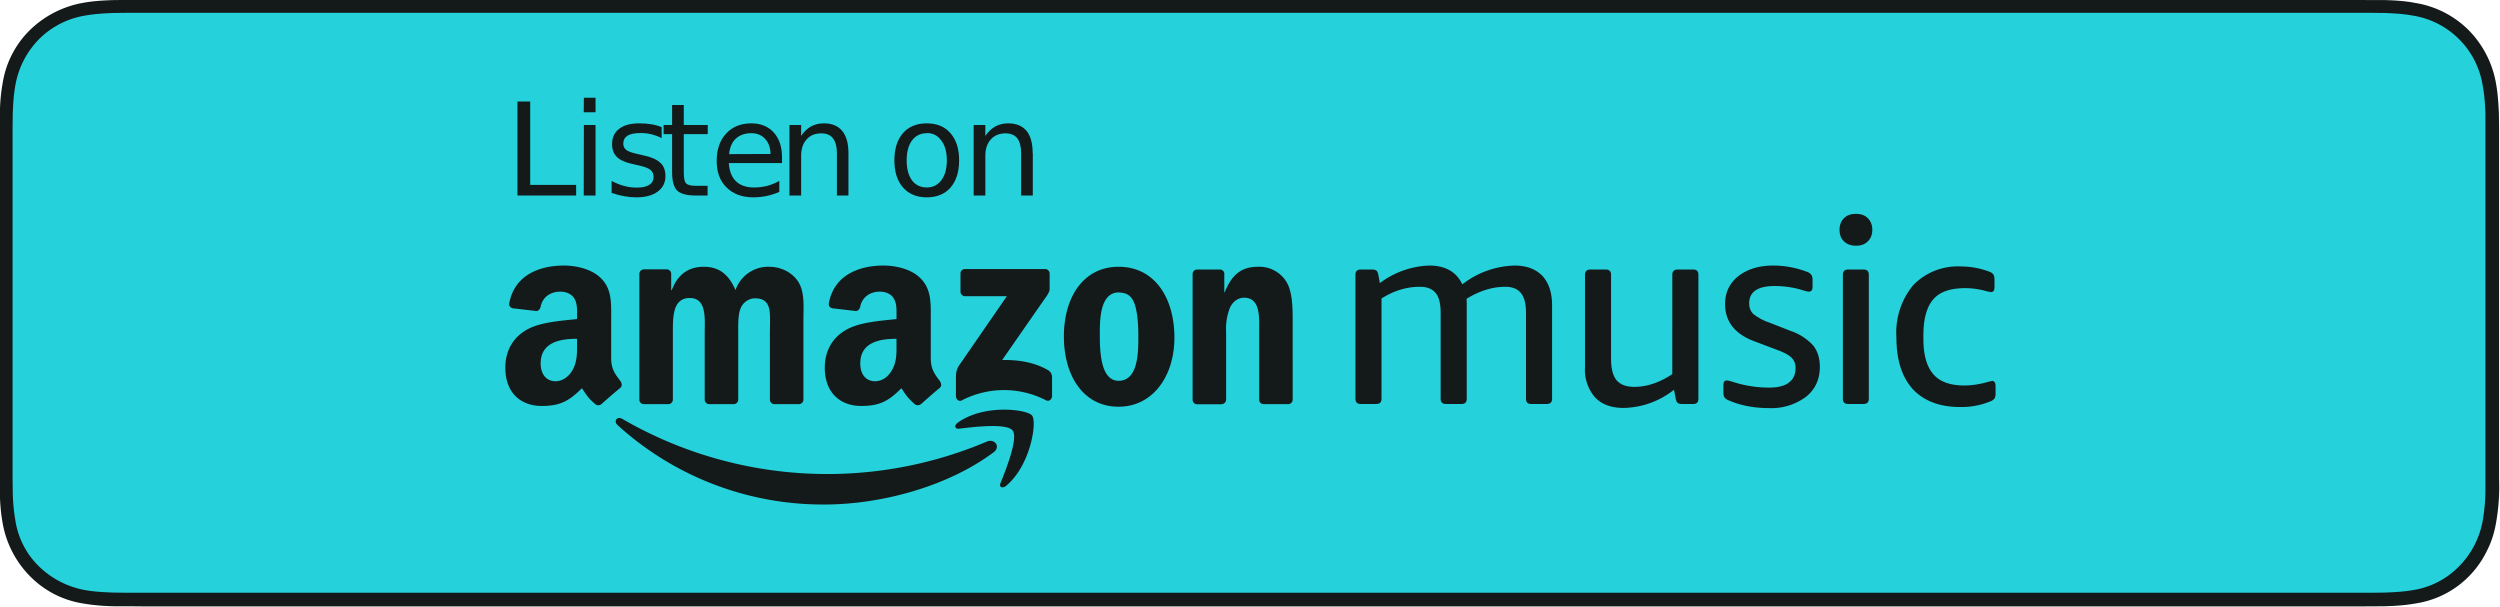
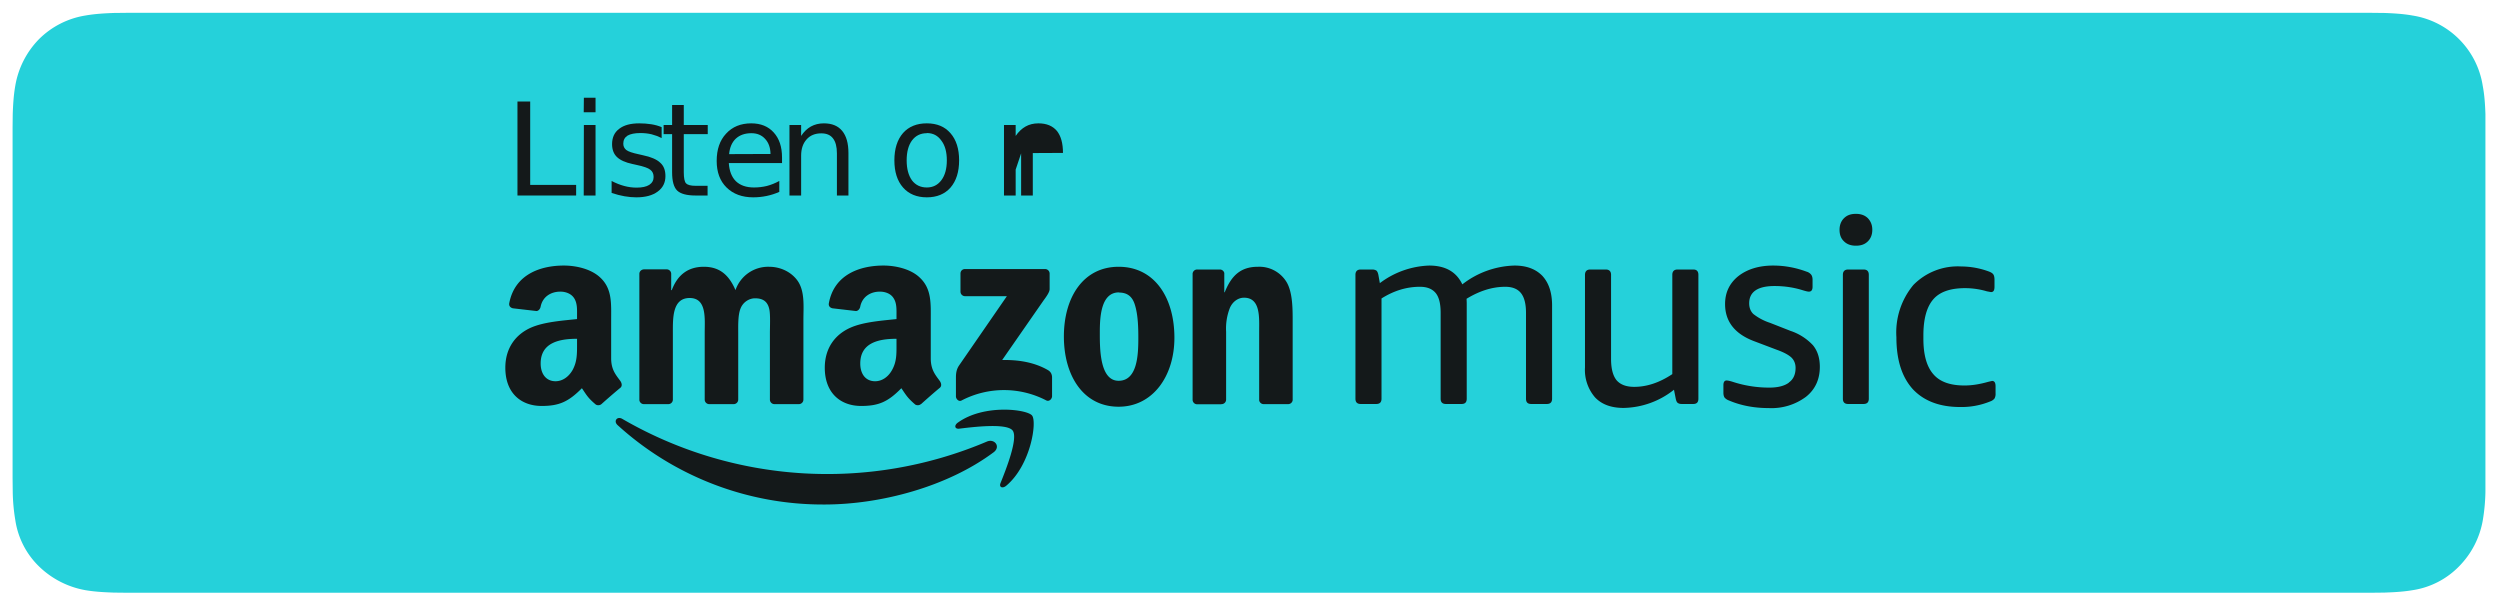
<svg xmlns="http://www.w3.org/2000/svg" xmlns:ns1="http://sodipodi.sourceforge.net/DTD/sodipodi-0.dtd" xmlns:ns2="http://www.inkscape.org/namespaces/inkscape" version="1.1" id="svg2" width="219.81" height="53.33" viewBox="0 0 219.8 53.3" ns1:docname="US_ListenOn_AmazonMusic_Button.ai">
  <defs id="defs6">
    <clipPath clipPathUnits="userSpaceOnUse" id="clipPath16">
      <path d="M0 40h164.86V0H0Z" id="path14" />
    </clipPath>
  </defs>
  <ns1:namedview id="namedview4" pagecolor="#ffffff" bordercolor="#000000" borderopacity=".25" ns2:showpageshadow="2" ns2:pageopacity="0" ns2:pagecheckerboard="0" ns2:deskcolor="#d1d1d1" />
  <g id="g8" ns2:groupmode="layer" ns2:label="US_ListenOn_AmazonMusic_Button" transform="matrix(1.333 0 0 -1.333 0 53.3)">
    <g id="g10">
      <g id="g12" clip-path="url(#clipPath16)">
        <g id="g18" transform="translate(155.3 40)">
-           <path d="M0 0H-146.89l-.92-.01c-.66-.02-1.34-.06-2-.18a6.7 6.7 0 0 1-3.52-1.8 6.28 6.28 0 0 1-1.8-3.53c-.12-.66-.17-1.33-.18-2l-.02-.92v-23.12c0-.3 0-.61.02-.92.01-.67.06-1.34.18-2a6.6 6.6 0 0 1 1.8-3.52 6.26 6.26 0 0 1 3.52-1.81 13.4 13.4 0 0 1 2-.18h.92l1.1-.01H0a195.84 195.84 0 0 1 2 .01c.68.02 1.35.06 2 .18a6.25 6.25 0 0 1 4.7 3.42c.32.61.52 1.24.63 1.9a13.59 13.59 0 0 1 .2 2.93V-8.44l-.01.92c-.03.67-.07 1.34-.19 2A6.61 6.61 0 0 1 7.53-2 6.42 6.42 0 0 1 4.01-.2c-.66.13-1.33.17-2 .19h-.93L0 0" style="fill:#14191a;fill-opacity:1;fill-rule:nonzero;stroke:none" id="path20" />
-         </g>
+           </g>
        <g id="g22" transform="translate(8.4 .9)">
          <path d="m0 0-.9.01c-.56.02-1.23.05-1.87.16a5.86 5.86 0 0 0-3.06 1.57 5.35 5.35 0 0 0-1.56 3.05 12.4 12.4 0 0 0-.17 1.88l-.01.91v23.1l.01.9c.02.52.05 1.2.17 1.87a5.76 5.76 0 0 0 1.56 3.06 5.59 5.59 0 0 0 3.05 1.56c.68.12 1.36.15 1.88.17l.9.01h147.96l.92-.01c.5-.02 1.19-.05 1.85-.17a5.55 5.55 0 0 0 4.62-4.62c.12-.62.16-1.27.18-1.88V6.66a12.7 12.7 0 0 0-.17-1.86 5.71 5.71 0 0 0-1.56-3.05 5.4 5.4 0 0 0-3.07-1.58c-.64-.11-1.3-.14-1.87-.16l-.9-.01h-1.08z" style="fill:#25d1da;fill-opacity:1;fill-rule:nonzero;stroke:none" id="path24" />
        </g>
        <g id="g26" transform="translate(123.2 25.6)">
          <path d="M0 0c.19-.2.29-.45.29-.76 0-.32-.1-.57-.29-.76-.2-.2-.45-.29-.79-.29s-.6.1-.79.29c-.2.19-.29.44-.29.76 0 .31.1.57.29.76.2.2.45.29.79.29S-.19.19 0 0m-.29-3.38c.24 0 .35-.12.35-.35v-8.17c0-.24-.12-.35-.35-.35H-1.3c-.23 0-.35.11-.35.35v8.17c0 .23.12.35.35.35zm4.6-1.97c-.43-.5-.65-1.29-.65-2.37v-.23c0-1.06.22-1.84.66-2.34.43-.5 1.11-.74 2.05-.74.49 0 1 .08 1.56.24l.26.06c.16 0 .23-.12.23-.35v-.47a.61.61 0 0 0-.07-.34.61.61 0 0 0-.28-.19 4.98 4.98 0 0 0-1.98-.37c-1.36 0-2.4.4-3.13 1.18-.72.8-1.08 1.93-1.08 3.42A4.9 4.9 0 0 0 3-4.4a4.1 4.1 0 0 0 3.16 1.22A5.3 5.3 0 0 0 8-3.52c.13-.05.22-.11.27-.18.05-.07.08-.19.08-.35v-.47c0-.24-.07-.35-.23-.35l-.27.05a5.1 5.1 0 0 1-1.44.21c-.98 0-1.68-.25-2.1-.74m-26.51-6.9c-.24 0-.35.11-.35.35v5.66c0 .59-.11 1.02-.33 1.3-.22.28-.57.42-1.04.42-.85 0-1.7-.27-2.55-.79l.01-.26v-6.33c0-.24-.11-.35-.34-.35h-1.03c-.23 0-.35.11-.35.35v5.66c0 .59-.1 1.02-.32 1.3-.23.28-.57.42-1.05.42-.88 0-1.72-.26-2.53-.77v-6.61c0-.24-.12-.35-.35-.35h-1.02c-.23 0-.35.11-.35.35v8.17c0 .23.12.35.35.35h.76c.12 0 .2-.03.27-.07.06-.05.1-.14.13-.27l.1-.56a5.71 5.71 0 0 0 3.25 1.16c1.08 0 1.8-.42 2.19-1.24a5.84 5.84 0 0 0 3.44 1.24c.8 0 1.4-.23 1.84-.68.42-.46.64-1.1.64-1.95v-6.15c0-.24-.12-.35-.35-.35zm9.3 8.52c0 .23.12.35.35.35h1.03c.23 0 .34-.12.34-.35v-8.17c0-.24-.11-.35-.34-.35h-.75c-.12 0-.2.02-.27.07-.06.04-.1.13-.13.26l-.12.61a5.48 5.48 0 0 0-3.32-1.2c-.82 0-1.45.23-1.89.7a2.77 2.77 0 0 0-.66 1.97v6.1c0 .24.12.36.35.36h1.02c.23 0 .35-.12.35-.35v-5.55c0-.63.12-1.1.36-1.4.25-.29.63-.44 1.17-.44.83 0 1.67.28 2.51.84zm7.69-7.1c.3.21.44.54.44.96 0 .27-.09.5-.27.68-.18.17-.5.35-.98.52l-1.48.56c-1.28.48-1.92 1.3-1.92 2.45 0 .76.29 1.37.87 1.84.59.46 1.36.7 2.3.7.76 0 1.5-.14 2.2-.4a.6.6 0 0 0 .3-.19c.06-.07.1-.19.1-.34v-.47c0-.21-.08-.32-.24-.32-.08 0-.2.03-.4.09-.6.19-1.23.28-1.87.28-1.1 0-1.67-.38-1.67-1.14 0-.3.1-.54.28-.71a3.6 3.6 0 0 1 1.1-.58l1.35-.53a3.55 3.55 0 0 0 1.48-.95c.3-.37.45-.84.45-1.42 0-.83-.31-1.5-.92-1.98a3.8 3.8 0 0 0-2.45-.74c-.97 0-1.85.17-2.62.5a.69.69 0 0 0-.29.19c-.05.07-.08.18-.08.33v.49c0 .2.07.31.21.31.08 0 .23-.03.44-.1a7.74 7.74 0 0 1 2.38-.37c.56 0 1 .11 1.29.33M-56.41-14c-.39.5-2.56.24-3.53.12-.3-.03-.34.23-.07.41 1.72 1.23 4.55.87 4.88.46.34-.41-.08-3.27-1.7-4.63-.25-.21-.49-.1-.38.17.37.92 1.18 2.97.8 3.47m-1.26-1.44c-3.02-2.25-7.4-3.44-11.16-3.44a20.12 20.12 0 0 0-13.64 5.24c-.28.26-.03.6.31.41a26.95 26.95 0 0 1 24.05-1.5c.51.22.94-.34.44-.71M-85.14-8.3v.35c-1.17 0-2.4-.25-2.4-1.63 0-.7.37-1.17.98-1.17.45 0 .86.28 1.12.73.31.56.3 1.09.3 1.72m1.62-3.95a.33.33 0 0 0-.38-.04c-.54.45-.63.66-.92 1.08-.89-.9-1.51-1.17-2.65-1.17-1.36 0-2.4.84-2.4 2.52 0 1.32.7 2.21 1.7 2.65.88.38 2.1.46 3.03.56v.21c0 .39.03.84-.2 1.18-.2.3-.57.42-.9.42-.61 0-1.16-.32-1.3-.98-.02-.14-.13-.29-.27-.3l-1.56.18c-.13.03-.28.13-.24.34.36 1.9 2.06 2.48 3.6 2.48.78 0 1.8-.21 2.42-.81.78-.74.7-1.72.7-2.8v-2.51c0-.76.32-1.1.61-1.5.1-.15.13-.33 0-.44-.33-.27-.92-.78-1.24-1.07zm19.45 3.95v.35c-1.16 0-2.39-.25-2.39-1.63 0-.7.36-1.17.98-1.17.45 0 .86.28 1.11.73.32.56.3 1.09.3 1.72m1.62-3.95a.33.33 0 0 0-.38-.04c-.53.45-.63.66-.92 1.08-.88-.9-1.5-1.17-2.65-1.17-1.35 0-2.4.84-2.4 2.52 0 1.32.7 2.21 1.71 2.65.87.38 2.1.46 3.02.56v.21c0 .39.03.84-.2 1.18-.19.3-.56.42-.9.42-.6 0-1.15-.32-1.29-.98-.02-.14-.13-.29-.28-.3l-1.55.18c-.14.03-.28.13-.24.34.35 1.9 2.06 2.48 3.6 2.48.77 0 1.8-.21 2.41-.81.78-.74.71-1.72.71-2.8v-2.51c0-.76.31-1.1.6-1.5.1-.15.13-.33 0-.44-.33-.27-.91-.78-1.23-1.07zm19.8-.02h-1.6a.3.3 0 0 0-.29.3v8.32a.3.3 0 0 0 .31.27h1.5a.3.3 0 0 0 .28-.23v-1.27h.03c.45 1.13 1.08 1.68 2.19 1.68a2.1 2.1 0 0 0 1.87-.98c.42-.67.42-1.79.42-2.6V-12a.3.3 0 0 0-.3-.26h-1.61a.3.3 0 0 0-.3.26v4.52c0 .9.11 2.24-1 2.24-.39 0-.75-.26-.93-.67a3.73 3.73 0 0 1-.25-1.57v-4.48a.3.3 0 0 0-.32-.3m-6.75 7.37c-1.19 0-1.26-1.63-1.26-2.64 0-1.02-.02-3.19 1.24-3.19 1.25 0 1.3 1.75 1.3 2.82 0 .7-.02 1.54-.23 2.2-.18.58-.54.8-1.05.8m-.02 1.7c2.39 0 3.68-2.06 3.68-4.68 0-2.54-1.43-4.55-3.68-4.55-2.34 0-3.61 2.06-3.61 4.63 0 2.6 1.29 4.6 3.61 4.6m-29.71-9.06h-1.6a.3.3 0 0 0-.3.27v8.32c0 .17.14.3.32.3h1.5a.3.3 0 0 0 .28-.28v-1.09h.04c.39 1.05 1.12 1.54 2.11 1.54 1 0 1.64-.49 2.09-1.54a2.28 2.28 0 0 0 2.22 1.54c.67 0 1.4-.28 1.86-.9.51-.7.4-1.72.4-2.61v-5.25a.3.3 0 0 0-.3-.3h-1.61a.3.3 0 0 0-.3.3v4.4c0 .36.04 1.23-.04 1.56-.12.56-.48.72-.94.72-.4 0-.8-.26-.96-.68-.17-.42-.15-1.12-.15-1.6v-4.4a.3.3 0 0 0-.31-.3h-1.6a.3.3 0 0 0-.3.3v4.4c0 .93.15 2.3-.99 2.3-1.15 0-1.11-1.33-1.11-2.3v-4.4a.3.3 0 0 0-.31-.3m19.28 7.42v1.19c0 .18.13.3.3.3h5.28a.3.3 0 0 0 .3-.3v-1.02c0-.17-.14-.4-.4-.75l-2.73-3.93c1.02.02 2.09-.13 3.01-.66.21-.12.27-.29.28-.46v-1.27c0-.17-.19-.38-.39-.27a6.05 6.05 0 0 1-5.58-.01c-.18-.1-.37.1-.37.27v1.21c0 .2 0 .52.2.82l3.16 4.58h-2.76a.3.3 0 0 0-.3.3" style="fill:#14191a;fill-opacity:1;fill-rule:evenodd;stroke:none" id="path28" />
        </g>
      </g>
    </g>
    <g aria-label="Listen on" transform="matrix(1 0 0 -1 33.3 27.1)" id="text32" style="font-size:8.498px;font-family:'Amazon Ember';-inkscape-font-specification:AmazonEmber-Regular;fill:#14191a">
      <path d="M.83-6.2h.84v5.5H4.7V0H.83Z" id="path34" />
      <path d="M5.21-4.65h.77V0H5.2Zm0-1.8h.77v.96H5.2Z" id="path36" />
      <path d="M10.34-4.51v.72q-.32-.16-.67-.25-.35-.08-.72-.08-.57 0-.86.17-.28.18-.28.53 0 .26.2.42.2.15.82.28l.26.06q.82.17 1.16.5.34.3.34.88 0 .65-.51 1.02-.51.38-1.41.38-.37 0-.78-.07-.4-.07-.85-.22v-.79q.42.22.83.33.41.11.82.11.54 0 .83-.18.29-.19.29-.52 0-.32-.22-.48-.2-.17-.91-.32l-.27-.06q-.7-.15-1.02-.46-.32-.31-.32-.85 0-.66.47-1.01.46-.36 1.32-.36.42 0 .8.06.37.06.68.19z" id="path38" />
      <path d="M11.8-5.97v1.32h1.58v.6H11.8v2.52q0 .57.15.73.16.16.63.16h.79V0h-.79q-.88 0-1.22-.33-.33-.33-.33-1.2v-2.52h-.56v-.6h.56v-1.32z" id="path40" />
      <path d="M18.28-2.51v.37h-3.51q.05.79.47 1.2.43.41 1.19.41.44 0 .85-.1.42-.11.82-.33v.72q-.4.18-.84.27-.43.09-.88.09-1.1 0-1.76-.65-.65-.64-.65-1.75 0-1.14.62-1.8.62-.68 1.66-.68.94 0 1.48.6.55.6.55 1.65zm-.76-.23q-.01-.63-.36-1-.34-.37-.9-.37-.64 0-1.03.36-.38.36-.44 1.02z" id="path42" />
      <path d="M22.66-2.8V0h-.76v-2.78q0-.66-.26-.99-.25-.33-.77-.33-.62 0-.97.4-.36.4-.36 1.07V0h-.77v-4.65h.77v.72q.27-.41.64-.62.38-.21.86-.21.8 0 1.21.5.41.5.41 1.45z" id="path44" />
      <path d="M27.83-4.11q-.62 0-.98.48-.35.48-.35 1.31 0 .83.35 1.32.36.47.98.47.6 0 .96-.48t.36-1.31q0-.83-.36-1.3-.35-.5-.96-.5zm0-.65q1 0 1.56.65.57.65.57 1.79 0 1.14-.57 1.8-.57.64-1.56.64-1 0-1.57-.65-.57-.65-.57-1.79 0-1.14.57-1.8.57-.64 1.57-.64z" id="path46" />
-       <path d="M34.82-2.8V0h-.77v-2.78q0-.66-.25-.99-.26-.33-.78-.33-.61 0-.97.4t-.36 1.07V0h-.77v-4.65h.77v.72q.28-.41.65-.62.37-.21.85-.21.8 0 1.22.5.4.5.4 1.45z" id="path48" />
+       <path d="M34.82-2.8V0h-.77v-2.78t-.36 1.07V0h-.77v-4.65h.77v.72q.28-.41.65-.62.37-.21.85-.21.8 0 1.22.5.4.5.4 1.45z" id="path48" />
    </g>
  </g>
</svg>